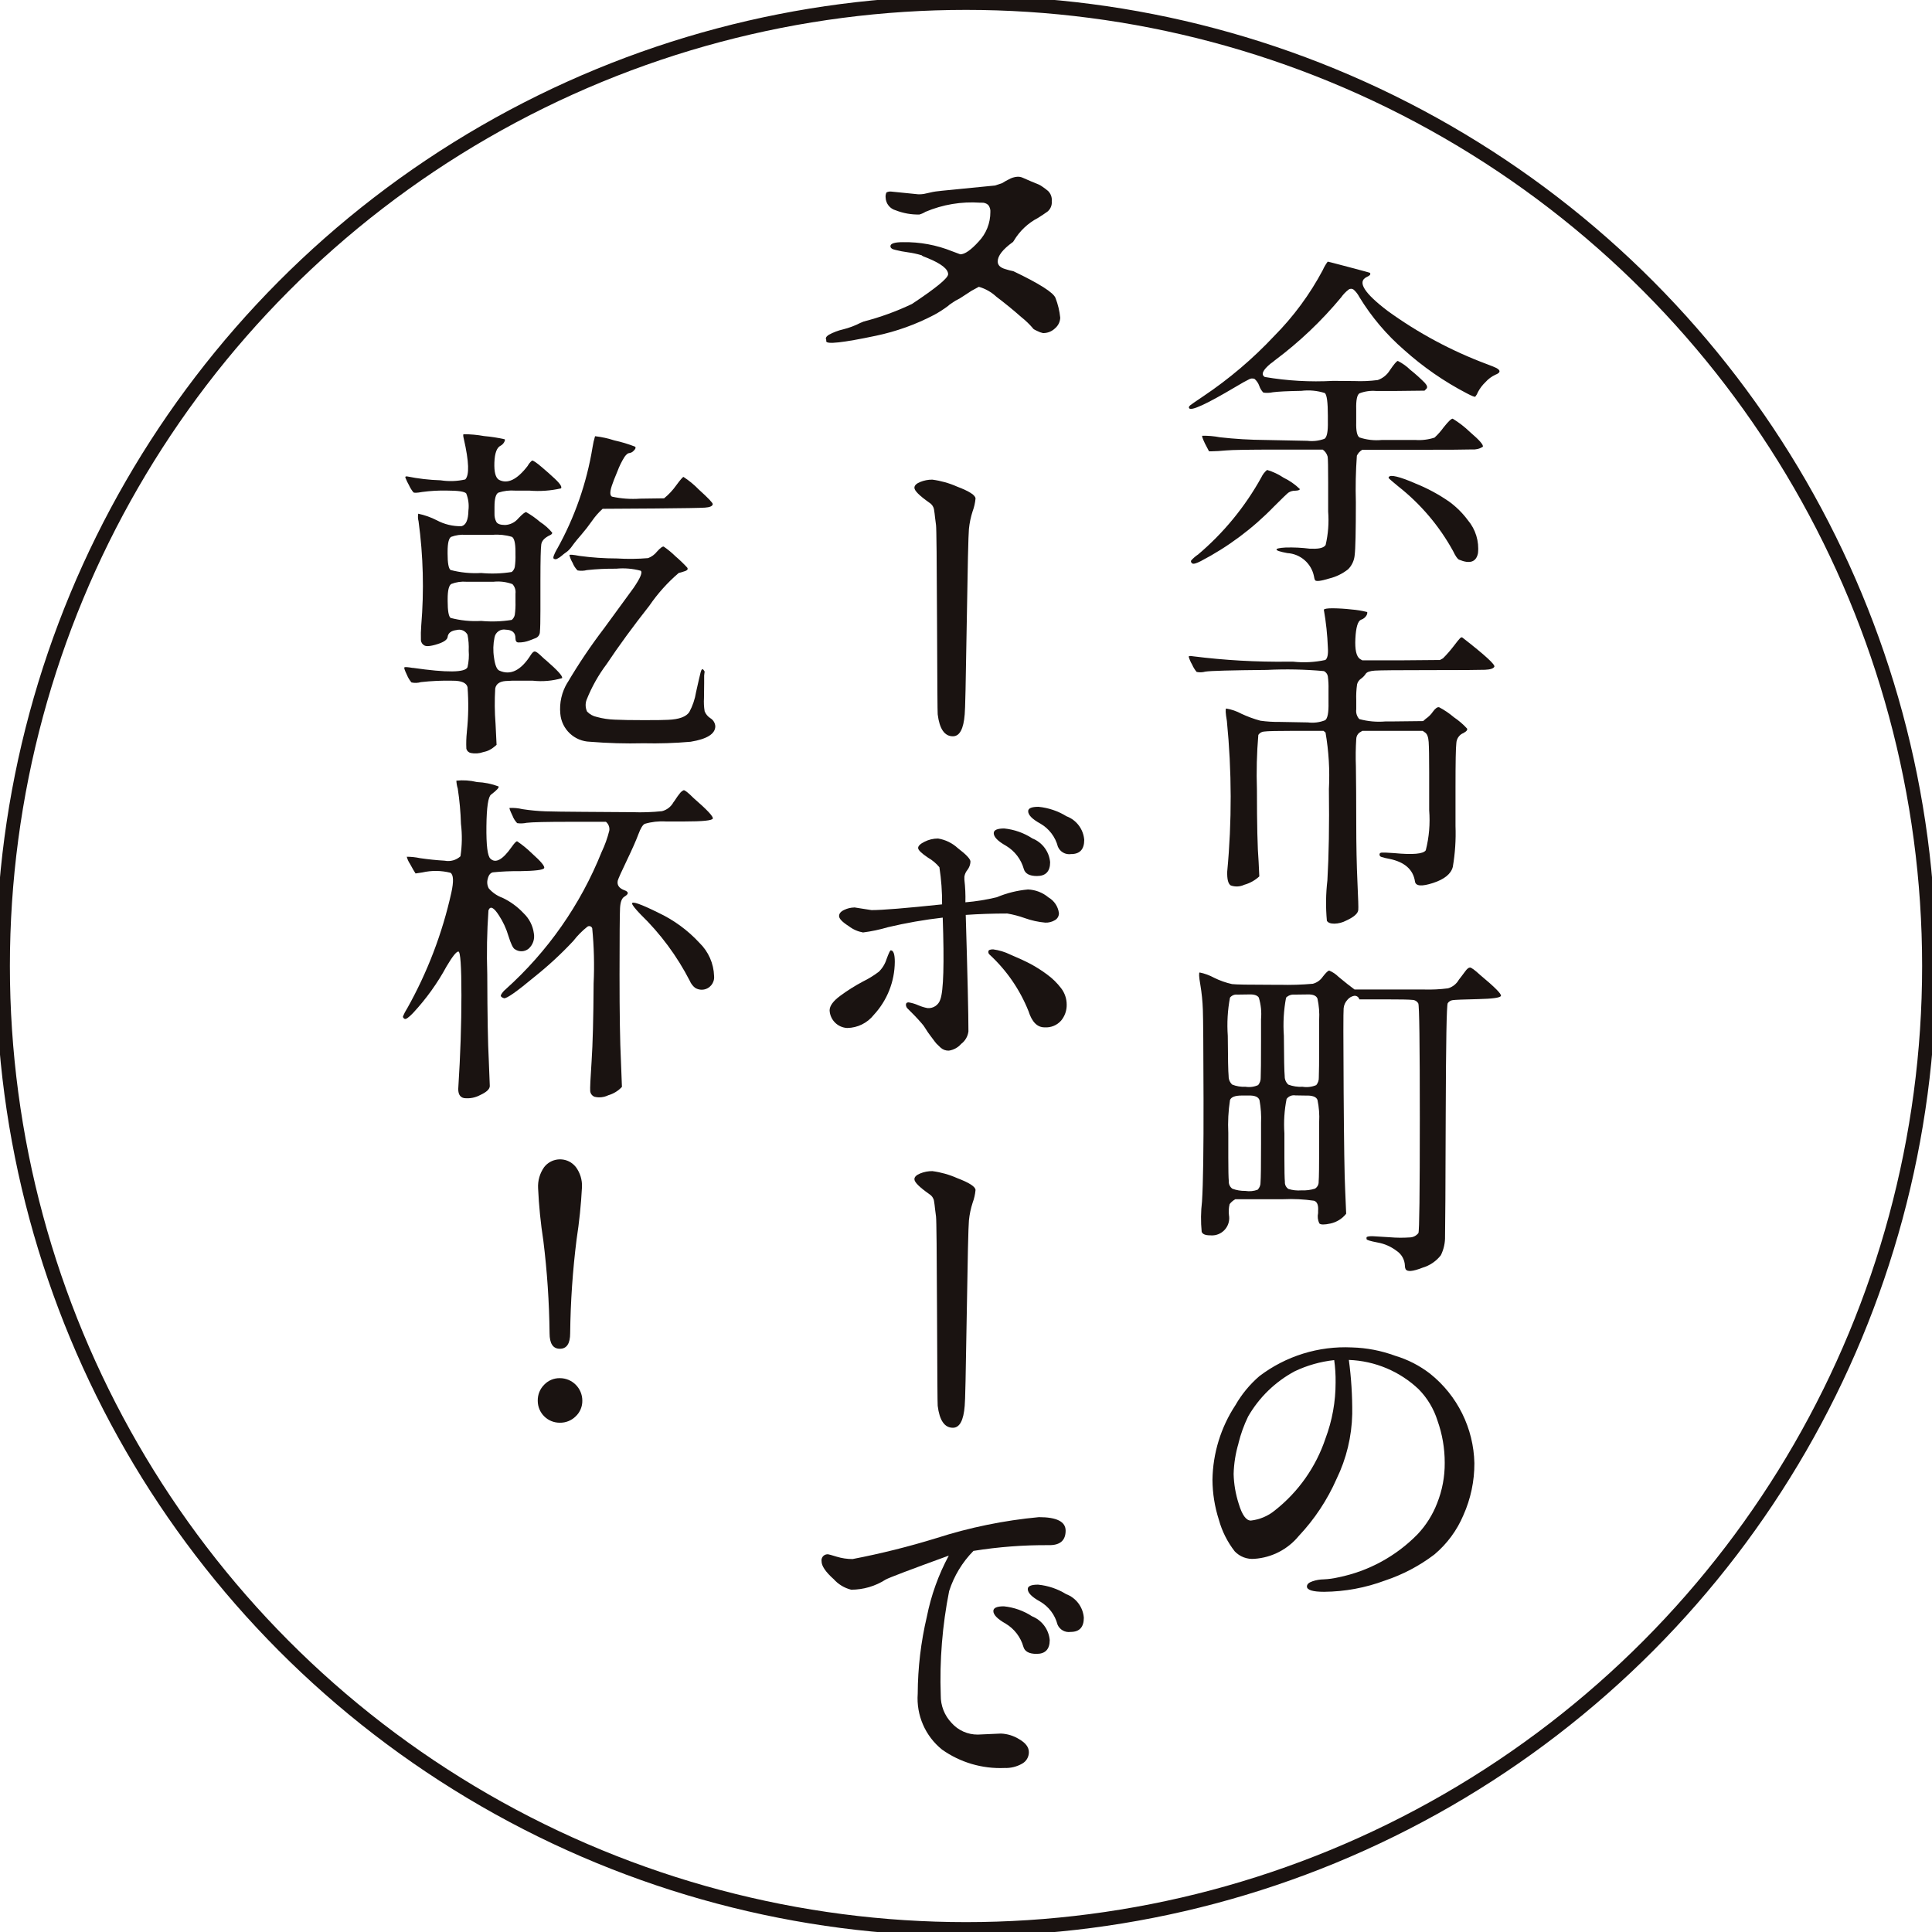
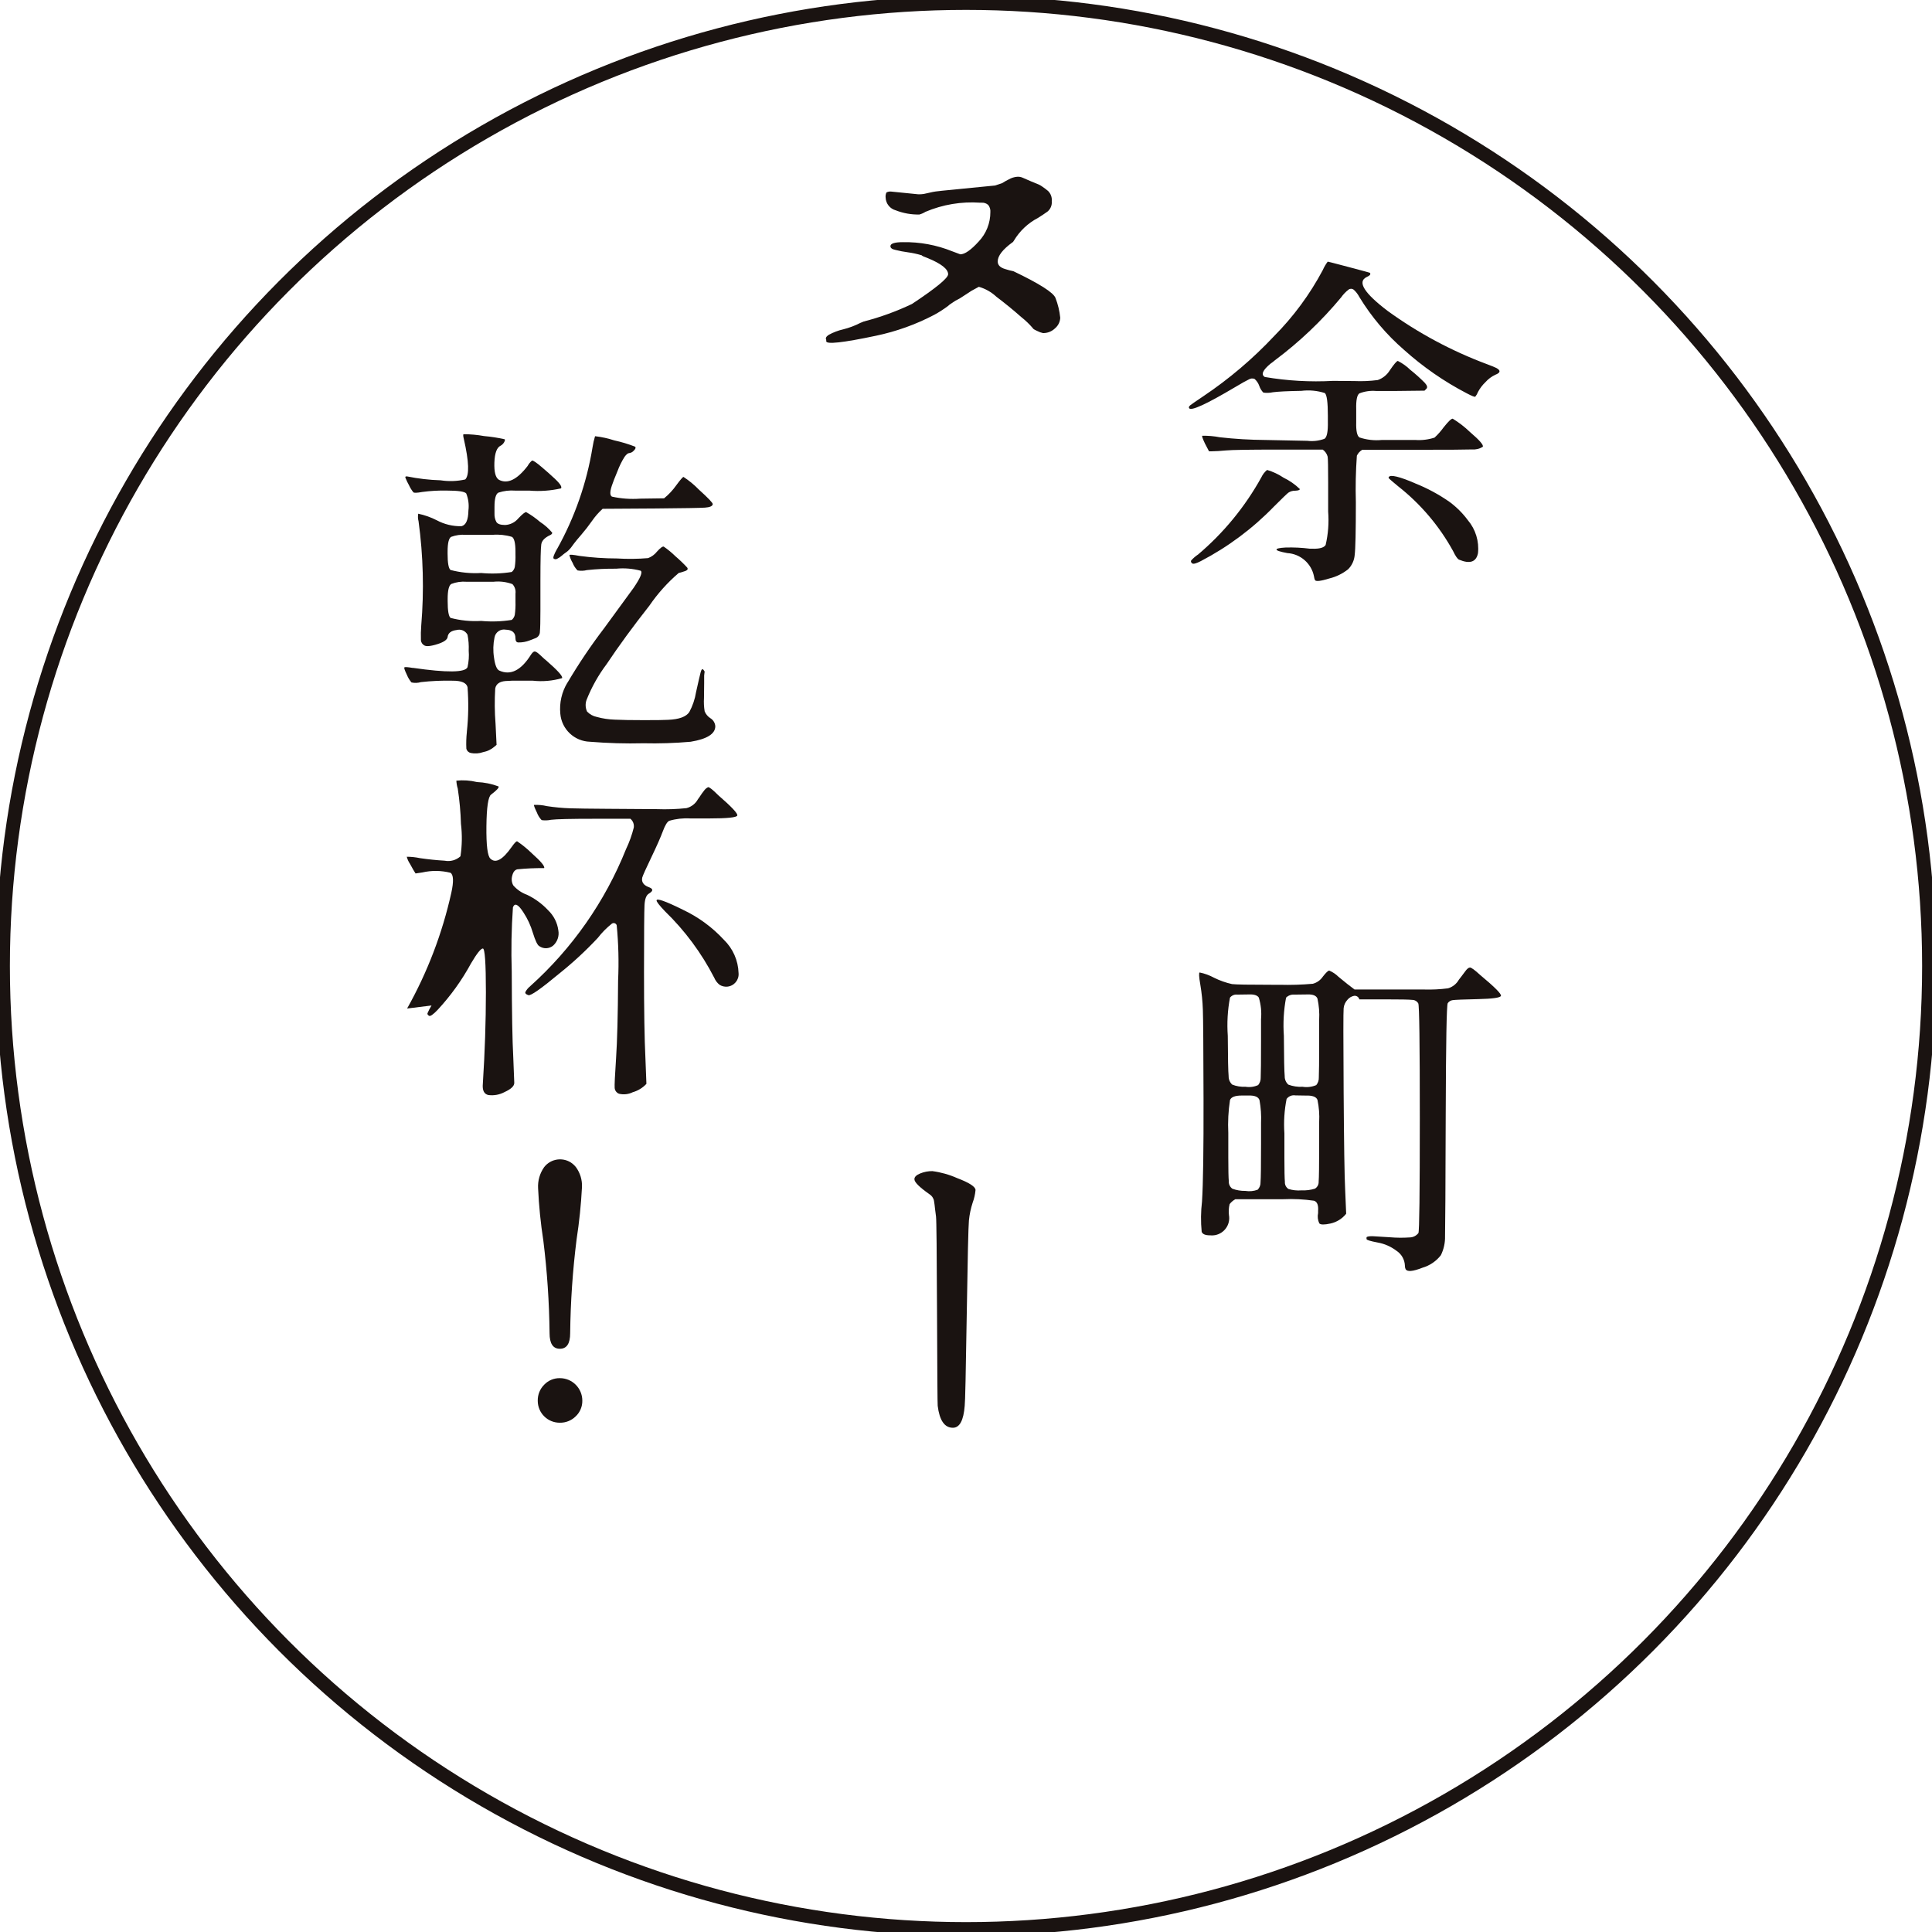
<svg xmlns="http://www.w3.org/2000/svg" id="a" viewBox="0 0 138.291 138.291">
  <defs>
    <clipPath id="c">
      <rect width="138.291" height="138.291" style="fill:none;" />
    </clipPath>
  </defs>
  <g id="b">
    <g style="clip-path:url(#c);">
      <g id="d">
        <path id="e" d="M85.188,29.016c.081-.067,.395-.284,.942-.652,1.845-1.237,3.544-2.68,5.064-4.3,1.39-1.399,2.567-2.995,3.492-4.737,.094-.213,.211-.414,.351-.6,.025,0,.525,.129,1.5,.387,.975,.258,1.479,.395,1.511,.411,.097,.097,.016,.201-.242,.314-.661,.339-.154,1.144,1.522,2.417,2.193,1.589,4.592,2.874,7.13,3.819,.305,.113,.523,.202,.652,.266,.323,.177,.299,.338-.072,.483-.272,.126-.514,.307-.712,.531-.214,.203-.393,.44-.532,.7-.046,.122-.111,.236-.193,.338-.041,.033-.246-.048-.616-.242-1.619-.843-3.125-1.887-4.483-3.106-1.256-1.088-2.335-2.364-3.2-3.783-.103-.201-.243-.381-.411-.531-.107-.082-.256-.082-.363,0-.205,.157-.384,.345-.532,.556-1.396,1.681-2.986,3.192-4.737,4.5-.1,.087-.204,.168-.314,.242-.564,.467-.701,.785-.411,.955,1.612,.275,3.249,.368,4.882,.278,.161,0,.668,.004,1.523,.012,.561,.025,1.123,.001,1.68-.072,.357-.124,.66-.368,.858-.689,.306-.451,.499-.676,.58-.677,.325,.163,.622,.374,.882,.628,.364,.289,.711,.6,1.039,.93,.185,.2,.222,.349,.109,.447l-.121,.121-2.224,.025h-1.216c-.415-.039-.833,.019-1.221,.169-.169,.113-.246,.491-.229,1.136v.942c-.016,.6,.06,.959,.229,1.076,.517,.173,1.065,.235,1.608,.182h2.393c.466,.033,.933-.024,1.377-.169,.242-.223,.46-.47,.652-.737,.339-.427,.556-.632,.652-.616,.44,.269,.849,.585,1.221,.942,.716,.613,1.022,.971,.918,1.076-.228,.14-.494,.204-.761,.182-.4,.016-1.665,.024-3.795,.024h-4.061c-.169,.099-.303,.246-.386,.423-.08,1.11-.104,2.223-.072,3.335,0,2.087-.028,3.347-.085,3.782-.032,.383-.199,.743-.471,1.015-.392,.31-.845,.533-1.33,.653-.628,.193-.974,.234-1.039,.121-.037-.085-.061-.174-.072-.266-.183-.926-.967-1.611-1.909-1.668-.517-.097-.775-.181-.774-.254,0-.073,.218-.121,.652-.145,.581-.017,1.163,.011,1.74,.085h.169c.516,.017,.834-.072,.955-.266,.183-.784,.244-1.591,.181-2.393v-2.09c0-1.063-.012-1.676-.036-1.837-.053-.205-.178-.385-.351-.508h-3.238c-2.031,0-3.259,.02-3.686,.06s-.76,.06-1,.061h-.217l-.291-.556c-.161-.339-.226-.524-.193-.556,.422-.008,.843,.028,1.257,.108,1.079,.122,2.165,.187,3.251,.194,1.361,.024,2.364,.044,3.008,.06,.417,.05,.839,.001,1.233-.145,.177-.112,.257-.523,.242-1.233v-.41c0-.967-.072-1.51-.217-1.631-.542-.174-1.115-.227-1.68-.157-.975,.016-1.656,.049-2.042,.1-.222,.048-.452,.057-.677,.025-.132-.132-.231-.294-.29-.471-.068-.196-.184-.371-.339-.508-.135-.055-.288-.041-.411,.036-.177,.081-.507,.267-.991,.556-2.063,1.225-3.158,1.725-3.287,1.5-.032-.064-.009-.129,.072-.194m.556,10.683c1.839-1.553,3.379-3.429,4.544-5.535,.095-.206,.236-.387,.411-.531,.421,.124,.82,.312,1.184,.556,.427,.206,.819,.479,1.16,.809,0,.072-.109,.113-.326,.121-.178-.006-.353,.045-.5,.145-.113,.089-.451,.415-1.015,.979-1.527,1.578-3.298,2.9-5.245,3.915-.338,.177-.547,.23-.628,.157-.081-.073-.101-.141-.06-.206,.14-.155,.298-.293,.471-.411m15.54-5.112c.88,.348,1.715,.799,2.49,1.342,.495,.367,.933,.805,1.3,1.3,.555,.657,.817,1.513,.725,2.368-.129,.629-.58,.782-1.353,.459-.113-.048-.258-.257-.435-.628-.984-1.785-2.315-3.355-3.916-4.616-.371-.306-.584-.487-.64-.544-.057-.057-.069-.1-.036-.133,.129-.177,.75-.028,1.861,.447" style="fill:#1a1311;" />
-         <path id="f" d="M85.381,46.975c2.268,.286,4.554,.416,6.84,.387h.338c.771,.084,1.55,.043,2.308-.121,.153-.113,.213-.403,.182-.87-.034-.916-.131-1.828-.29-2.731,.048-.067,.257-.1,.628-.1,.452,.005,.904,.033,1.353,.085,.375,.03,.747,.09,1.112,.181,.032,.017,.024,.089-.024,.218-.087,.162-.235,.284-.411,.338-.226,.097-.359,.545-.4,1.342-.041,.797,.068,1.285,.326,1.462l.169,.1h2.78l2.779-.024,.218-.121c.273-.273,.527-.564,.761-.87,.233-.306,.387-.5,.459-.568s.133-.085,.182-.037c1.595,1.241,2.353,1.934,2.272,2.079-.067,.129-.288,.201-.665,.217-.377,.016-1.698,.024-3.963,.024-2.267,0-3.576,.012-3.927,.036-.351,.024-.569,.101-.652,.23-.089,.138-.204,.256-.339,.35-.138,.095-.237,.237-.278,.4-.054,.376-.074,.756-.06,1.136v.652c-.035,.254,.044,.51,.217,.7,.613,.168,1.252,.226,1.885,.169h.559l2.127-.024,.193-.169c.2-.135,.373-.307,.508-.507,.177-.242,.326-.346,.447-.314,.376,.198,.728,.437,1.051,.713,.345,.232,.662,.503,.943,.809,.048,.1-.032,.2-.242,.314-.029,.023-.064,.04-.1,.048-.248,.138-.407,.394-.423,.677-.041,.322-.061,1.385-.06,3.19v2.755c.037,.979-.028,1.959-.194,2.924-.129,.5-.6,.883-1.414,1.148-.814,.265-1.245,.229-1.293-.109-.129-.854-.741-1.394-1.837-1.619-.201-.033-.399-.081-.592-.145-.069-.027-.112-.095-.108-.169,0-.08,.052-.125,.157-.133s.4,0,.882,.036c1.354,.129,2.111,.061,2.272-.205,.238-.935,.319-1.903,.242-2.864v-2.731c0-1.079-.012-1.796-.036-2.151-.024-.355-.109-.58-.254-.677l-.17-.121h-4.326c-.032,.016-.1,.06-.217,.133-.134,.111-.213,.274-.217,.447-.042,.651-.05,1.305-.025,1.957,.016,1.08,.024,2.43,.025,4.049s.029,3.029,.085,4.229c.056,1.2,.076,1.865,.06,1.994-.016,.257-.306,.515-.869,.773-.261,.138-.552,.213-.847,.218-.274,0-.451-.069-.531-.206-.089-.961-.077-1.929,.036-2.888,.105-1.789,.141-3.968,.109-6.538,.07-1.354-.011-2.712-.242-4.048l-.145-.121h-2.151c-1.16,0-1.853,.016-2.079,.048-.176,.003-.34,.094-.435,.242-.111,1.302-.144,2.61-.1,3.916,0,2.481,.04,4.205,.121,5.172l.049,1.039c-.306,.283-.675,.489-1.076,.6-.303,.143-.651,.161-.967,.048-.185-.112-.27-.442-.254-.991,.339-3.585,.33-7.195-.024-10.779-.097-.564-.113-.862-.048-.894,.38,.064,.748,.191,1.087,.374,.44,.206,.897,.374,1.366,.5,.464,.063,.932,.092,1.4,.085,.685,.008,1.349,.02,1.994,.036,.418,.053,.842-.001,1.233-.157,.177-.121,.258-.544,.242-1.269v-.943c.009-.311-.008-.622-.048-.93-.027-.162-.131-.301-.278-.374-1.358-.125-2.722-.153-4.084-.085-2.571,.024-4.037,.064-4.4,.121-.205,.057-.42,.065-.628,.024-.135-.16-.244-.339-.326-.531-.104-.174-.186-.361-.242-.556,0-.057,.097-.069,.29-.037" style="fill:#1a1311;" />
        <path id="g" d="M88.197,70.441c.25,.033,1.197,.049,2.84,.049h.556c.794,.022,1.589-.003,2.38-.073,.291-.077,.545-.258,.713-.508,.226-.29,.379-.435,.46-.435,.249,.104,.475,.256,.665,.447,.363,.3,.575,.471,.64,.52l.507,.387h4.953c.581,.018,1.163-.01,1.74-.085,.328-.097,.606-.319,.774-.617,.097-.129,.165-.217,.205-.266,.04-.048,.125-.161,.254-.339s.242-.266,.339-.266,.339,.177,.725,.532c1.047,.87,1.543,1.37,1.486,1.5s-.605,.206-1.644,.229c-1.039,.024-1.639,.048-1.8,.072-.147,.016-.279,.095-.362,.218-.081,.121-.129,2.783-.145,7.987s-.032,8.1-.048,8.689c.012,.473-.091,.942-.3,1.366-.334,.429-.795,.742-1.317,.894-.693,.273-1.095,.307-1.208,.1-.035-.076-.051-.159-.048-.242-.014-.429-.234-.825-.592-1.063-.4-.307-.868-.513-1.365-.6-.516-.097-.778-.178-.786-.242-.009-.044-.009-.089,0-.133,.008-.024,.057-.044,.145-.06,.116-.017,.233-.021,.35-.012l1.172,.072c.47,.04,.943,.044,1.414,.012,.247-.002,.479-.118,.629-.314,.067-.129,.1-2.864,.1-8.205s-.036-8.084-.109-8.23c-.089-.157-.255-.254-.435-.254-.218-.025-.851-.037-1.9-.037h-1.885c-.042-.168-.204-.277-.375-.254-.19,.037-.362,.14-.483,.291-.152,.166-.245,.376-.266,.6-.025,.233-.025,2.227,0,5.982,.025,3.755,.061,6.083,.108,6.985l.073,1.74c-.283,.356-.68,.603-1.124,.7-.443,.097-.71,.093-.8-.012-.109-.229-.139-.489-.085-.737v-.145c.032-.419-.065-.664-.29-.737-.728-.106-1.465-.142-2.2-.109h-3.432c-.16,.087-.3,.206-.411,.351-.064,.257-.08,.523-.048,.785,.12,.674-.33,1.318-1.004,1.438-.115,.02-.233,.025-.349,.012-.339,0-.539-.085-.6-.254-.07-.72-.062-1.446,.024-2.164,.081-1.272,.117-3.717,.109-7.335-.008-3.618-.024-5.749-.048-6.393-.02-.603-.081-1.205-.182-1.8-.097-.556-.113-.846-.048-.87,.359,.073,.705,.2,1.027,.375,.413,.205,.85,.359,1.3,.459m0,7.19c.303,.121,.629,.175,.955,.157,.307,.05,.623,.008,.906-.121,.126-.153,.191-.346,.182-.544,.016-.267,.024-1.149,.024-2.646v-1.523c.047-.521-.007-1.045-.157-1.546-.1-.161-.326-.238-.664-.229s-.633,.012-.883,.012c-.199-.022-.395,.06-.519,.218-.17,.9-.222,1.818-.157,2.731,.008,1.611,.028,2.574,.061,2.889-.006,.227,.086,.446,.254,.6m-.242,6.936c-.008,.205,.087,.4,.254,.52,.297,.11,.613,.163,.93,.157,.296,.048,.6,.019,.882-.085,.141-.145,.216-.342,.206-.544,.024-.281,.036-1.204,.036-2.767v-1.474c.025-.542-.012-1.085-.109-1.619-.072-.242-.342-.354-.809-.338h-.459c-.484,0-.766,.109-.846,.326-.12,.779-.16,1.569-.121,2.356v1.764c0,.867,.012,1.433,.037,1.7m4.254-6.929c.328,.124,.677,.177,1.027,.157,.331,.053,.671,.011,.979-.121,.126-.153,.191-.346,.182-.544,.016-.267,.024-1.149,.025-2.646v-1.476c.029-.511-.012-1.023-.121-1.523-.081-.209-.31-.309-.689-.3s-.701,.013-.967,.012c-.22-.018-.436,.062-.592,.218-.17,.9-.222,1.818-.157,2.731,.008,1.611,.028,2.574,.06,2.889-.006,.227,.086,.446,.254,.6m-.242,6.973c-.01,.2,.087,.39,.254,.5,.305,.094,.625,.128,.943,.1,.323,.016,.646-.025,.955-.121,.174-.105,.276-.297,.266-.5,.024-.258,.036-1.184,.037-2.779v-1.5c.028-.527-.013-1.055-.121-1.571-.081-.226-.363-.331-.846-.314-.177,0-.422-.004-.737-.012-.24-.04-.483,.058-.628,.254-.162,.811-.214,1.64-.157,2.465v1.764c0,.887,.012,1.459,.036,1.716" style="fill:#1a1311;" />
-         <path id="h" d="M93.55,113.558c-0-.161,.137-.286,.411-.375,.25-.084,.511-.129,.774-.133,.358-.015,.714-.064,1.063-.145,2.161-.437,4.14-1.515,5.68-3.094,.602-.64,1.074-1.391,1.39-2.211,.368-.922,.553-1.907,.544-2.9,.002-1.029-.174-2.051-.52-3.021-.265-.841-.725-1.607-1.342-2.236-1.355-1.286-3.133-2.033-5-2.1,.172,1.282,.253,2.574,.242,3.867-.034,1.614-.417,3.2-1.123,4.652-.663,1.506-1.579,2.888-2.707,4.085-.783,.953-1.924,1.543-3.154,1.631-.532,.051-1.058-.145-1.426-.532-.523-.671-.91-1.439-1.136-2.26-.298-.926-.453-1.891-.459-2.864,.029-1.901,.599-3.754,1.644-5.342,.45-.785,1.03-1.488,1.716-2.078,1.897-1.442,4.242-2.169,6.622-2.054,1.052,.028,2.093,.228,3.081,.592,.913,.271,1.767,.709,2.519,1.292,1.952,1.559,3.111,3.903,3.166,6.4,.005,1.282-.263,2.551-.786,3.722-.46,1.09-1.172,2.055-2.078,2.816-1.066,.81-2.258,1.439-3.529,1.861-1.396,.522-2.872,.796-4.362,.809-.822,0-1.233-.129-1.233-.386m-4.894-10.248c-.213,.715-.331,1.454-.351,2.2,.018,.723,.141,1.439,.363,2.127,.241,.806,.531,1.209,.87,1.208,.63-.071,1.226-.322,1.716-.725,1.685-1.325,2.945-3.115,3.625-5.148,.482-1.282,.728-2.642,.725-4.012,.007-.535-.026-1.07-.1-1.6-.981,.105-1.937,.375-2.828,.8-1.392,.747-2.547,1.869-3.335,3.238-.296,.611-.527,1.251-.689,1.91" style="fill:#1a1311;" />
        <path id="i" d="M59.141,24.423v-.1c-.065-.112-.009-.229,.169-.35,.33-.182,.684-.317,1.051-.4,.423-.106,.832-.26,1.22-.459l.242-.1c1.19-.307,2.348-.728,3.457-1.257,1.724-1.144,2.586-1.853,2.586-2.127,0-.371-.491-.757-1.474-1.16-.274-.1-.411-.161-.411-.194-.327-.099-.661-.172-1-.217-.297-.039-.592-.095-.883-.169-.241-.048-.362-.137-.362-.266,0-.193,.298-.29,.894-.29,1.208-.021,2.408,.201,3.528,.653l.58,.217c.322,0,.761-.306,1.317-.918,.538-.567,.836-1.319,.834-2.1,.018-.187-.038-.374-.157-.52-.13-.113-.299-.17-.471-.157h-.1c-1.339-.094-2.68,.13-3.916,.653-.135,.085-.282,.15-.435,.193-.578,.013-1.153-.089-1.692-.3-.414-.111-.707-.478-.725-.906-.017-.128,.004-.258,.06-.374,.108-.055,.231-.077,.351-.061l1.934,.194c.129,.002,.258-.006,.386-.025l.653-.144c.112-.032,.853-.113,2.224-.242s2.112-.202,2.223-.218l.508-.169c.151-.098,.309-.187,.471-.266,.188-.11,.399-.176,.617-.193,.124-.007,.247,.014,.362,.061,.08,.04,.294,.132,.64,.278s.532,.222,.556,.23c.071,.035,.14,.076,.205,.121,.151,.101,.296,.21,.435,.326,.197,.192,.295,.464,.266,.737,.029,.28-.084,.556-.3,.737-.2,.145-.43,.298-.689,.459-.711,.371-1.305,.931-1.716,1.619-.048,.081-.081,.121-.1,.121-.709,.516-1.064,.975-1.063,1.378,0,.258,.181,.439,.544,.544,.195,.062,.392,.115,.592,.157,1.853,.887,2.853,1.523,3,1.909,.176,.454,.29,.93,.339,1.414-.011,.29-.142,.562-.363,.75-.231,.229-.545,.355-.87,.35-.139-.03-.274-.079-.4-.145-.218-.097-.327-.166-.326-.205-.252-.293-.531-.561-.834-.8-.556-.492-1.148-.976-1.776-1.451-.357-.333-.788-.578-1.257-.713l-.532,.29-.556,.363c-.183,.13-.377,.243-.58,.338l-.29,.193c-.092,.055-.177,.12-.254,.194-.311,.232-.639,.442-.979,.628-1.317,.691-2.725,1.196-4.181,1.5-2.369,.5-3.553,.629-3.553,.387" style="fill:#1a1311;" />
-         <path id="j" d="M65.453,34.912c0-.161,.137-.298,.411-.411,.276-.113,.572-.171,.87-.169,.613,.081,1.211,.249,1.776,.5,.878,.333,1.317,.619,1.317,.857-.028,.31-.097,.614-.206,.906-.134,.412-.223,.838-.266,1.269-.041,.419-.093,2.683-.157,6.791s-.112,6.267-.145,6.477c-.081,1.047-.363,1.571-.846,1.571-.596,0-.958-.524-1.087-1.571-.016-.129-.032-2.356-.048-6.683s-.04-6.615-.072-6.864c-.033-.25-.057-.439-.073-.568-.016-.177-.04-.362-.072-.556-.038-.202-.161-.378-.338-.483-.709-.5-1.064-.854-1.063-1.063" style="fill:#1a1311;" />
-         <path id="k" d="M62.891,69.571c.264-.253,.459-.57,.568-.919,.153-.419,.253-.628,.3-.628,.193,0,.29,.274,.29,.822-.009,1.408-.544,2.761-1.5,3.794-.461,.586-1.163,.933-1.909,.943-.679-.035-1.222-.578-1.257-1.257,0-.322,.25-.668,.75-1.039,.518-.383,1.065-.728,1.634-1.03,.395-.193,.772-.424,1.123-.689m-1.74-4.617l1.233,.194c.773,0,2.457-.137,5.051-.411,.008-.89-.056-1.779-.193-2.659-.23-.277-.509-.511-.822-.689-.467-.314-.7-.544-.7-.689s.153-.294,.46-.447c.3-.151,.63-.23,.966-.229,.529,.085,1.021,.325,1.414,.688,.605,.46,.907,.782,.906,.967-.01,.215-.086,.421-.217,.592-.115,.138-.191,.305-.218,.483v.217c.062,.537,.087,1.078,.072,1.619,.758-.063,1.509-.184,2.248-.363,.712-.3,1.466-.488,2.236-.556,.537,.023,1.051,.223,1.462,.568,.411,.238,.688,.653,.749,1.124,.005,.205-.101,.396-.278,.5-.211,.128-.454,.191-.7,.181-.503-.045-.999-.155-1.474-.326-.405-.144-.821-.254-1.245-.326-1.031,0-2.022,.033-2.973,.1,.129,4.333,.193,7.113,.193,8.338-.044,.356-.231,.679-.519,.894-.227,.261-.54,.433-.883,.483-.218,.009-.431-.069-.592-.217-.153-.145-.25-.237-.29-.278s-.173-.214-.4-.52c-.145-.185-.278-.379-.4-.58-.079-.135-.172-.26-.278-.375-.145-.169-.318-.359-.52-.568s-.351-.359-.447-.448c-.09-.074-.143-.184-.145-.3,0-.113,.064-.169,.193-.169,.237,.039,.469,.108,.689,.205,.213,.094,.436,.163,.665,.205,.416,.035,.8-.227,.918-.628,.226-.612,.282-2.562,.169-5.849-1.321,.152-2.633,.382-3.927,.688-.581,.172-1.176,.298-1.777,.375-.369-.065-.718-.218-1.015-.447-.467-.298-.7-.54-.7-.725s.125-.334,.375-.447c.223-.106,.465-.164,.712-.169m12.472,7.42c-.618-1.546-1.574-2.933-2.8-4.06-.056-.052-.083-.129-.072-.205,0-.105,.113-.157,.339-.157,.429,.057,.845,.184,1.233,.375,.596,.25,1.083,.476,1.462,.677,.408,.221,.8,.471,1.172,.749,.379,.276,.716,.606,1,.979,.261,.339,.402,.756,.4,1.184,.007,.414-.135,.818-.4,1.136-.298,.337-.736,.515-1.185,.483-.523,0-.906-.387-1.148-1.16m-2.49-12.737c0-.226,.25-.339,.75-.339,.72,.073,1.412,.318,2.018,.713,.709,.283,1.2,.94,1.269,1.7,0,.661-.314,.991-.942,.991-.533,0-.848-.169-.943-.508-.196-.694-.65-1.286-1.269-1.656-.588-.33-.882-.632-.882-.906m2.465-1.571c0-.209,.246-.314,.737-.314,.712,.07,1.398,.301,2.006,.677,.716,.269,1.211,.929,1.269,1.692,0,.677-.314,1.016-.943,1.015-.399,.06-.788-.16-.943-.532-.179-.692-.627-1.284-1.245-1.644-.589-.322-.883-.62-.882-.894" style="fill:#1a1311;" />
        <path id="l" d="M65.453,84.407c0-.161,.137-.298,.411-.411,.276-.113,.572-.171,.87-.169,.613,.081,1.211,.249,1.776,.5,.878,.333,1.317,.619,1.317,.857-.028,.31-.097,.615-.206,.906-.134,.412-.223,.838-.266,1.269-.041,.419-.093,2.683-.157,6.791s-.112,6.267-.145,6.477c-.081,1.047-.363,1.571-.846,1.571-.596,0-.958-.524-1.087-1.571-.016-.129-.032-2.356-.048-6.683-.016-4.327-.04-6.615-.072-6.864-.033-.25-.057-.439-.073-.568-.016-.177-.04-.362-.072-.556-.038-.202-.161-.378-.338-.483-.709-.5-1.064-.854-1.063-1.063" style="fill:#1a1311;" />
-         <path id="m" d="M59.665,113.027c-.572-.515-.858-.938-.858-1.269-.039-.236,.121-.459,.357-.498,.042-.007,.084-.008,.126-.002,.031,0,.231,.056,.6,.169,.368,.112,.751,.169,1.136,.169,2.028-.39,4.033-.891,6.006-1.5,2.383-.765,4.843-1.268,7.335-1.5,1.273,0,1.909,.322,1.91,.966,0,.693-.387,1.04-1.16,1.039-1.821-.015-3.64,.122-5.438,.411-.797,.809-1.393,1.794-1.74,2.876-.488,2.458-.69,4.964-.6,7.468-.01,.733,.268,1.44,.774,1.97,.477,.539,1.165,.843,1.885,.834l1.643-.073c.462,.018,.912,.156,1.305,.4,.467,.267,.7,.577,.7,.93,.003,.35-.19,.672-.5,.834-.379,.213-.81,.317-1.245,.3-1.595,.069-3.168-.394-4.471-1.317-1.201-.967-1.851-2.462-1.74-4,.008-1.855,.227-3.704,.653-5.51,.303-1.528,.832-3.003,1.571-4.375-2.787,1.015-4.294,1.587-4.52,1.716-.736,.472-1.591,.724-2.465,.725-.493-.121-.936-.391-1.269-.773m11.444,2.3c0-.225,.25-.338,.749-.338,.72,.073,1.412,.317,2.018,.713,.709,.283,1.199,.94,1.268,1.7,0,.661-.314,.991-.942,.991-.533,0-.848-.169-.943-.508-.196-.694-.65-1.287-1.269-1.656-.589-.333-.883-.635-.882-.906m2.465-1.571c0-.209,.246-.314,.737-.314,.712,.07,1.398,.301,2.006,.677,.716,.269,1.211,.929,1.269,1.692,0,.677-.314,1.015-.943,1.015-.399,.06-.787-.159-.943-.531-.179-.692-.627-1.284-1.244-1.644-.589-.322-.883-.62-.882-.894" style="fill:#1a1311;" />
        <path id="n" d="M29.55,47.804c2.449,.355,3.754,.339,3.915-.048,.088-.388,.117-.787,.085-1.184,.017-.381-.011-.762-.085-1.136-.148-.285-.476-.426-.785-.339-.395,.049-.609,.218-.641,.508-.033,.193-.282,.363-.749,.508-.467,.145-.773,.174-.919,.085-.136-.074-.226-.209-.242-.363-.013-.359-.005-.718,.024-1.076,.207-2.481,.143-4.977-.193-7.444-.048-.177-.056-.363-.024-.544,.462,.097,.909,.255,1.329,.471,.542,.29,1.149,.436,1.764,.423,.322-.073,.489-.447,.5-1.124,.052-.413-.002-.833-.157-1.22-.113-.137-.576-.205-1.39-.206-.59-.013-1.179,.021-1.764,.1-.362,.067-.571,.075-.628,.025-.126-.155-.231-.326-.314-.508-.098-.17-.183-.348-.254-.531-.032-.081,.007-.113,.121-.1,.788,.161,1.589,.254,2.393,.278,.587,.091,1.185,.07,1.764-.06,.305-.306,.272-1.273-.1-2.9-.048-.194-.057-.306-.024-.339,.494-0,.988,.044,1.474,.133,.496,.043,.988,.119,1.474,.229,.032,.033,.02,.101-.036,.206-.059,.107-.147,.195-.254,.254-.274,.129-.423,.532-.447,1.208-.024,.676,.085,1.087,.326,1.233,.612,.323,1.297-.007,2.054-.991,.079-.147,.186-.278,.314-.386,.081-.016,.318,.145,.713,.483,.395,.338,.632,.548,.713,.629,.548,.483,.761,.777,.64,.882-.741,.168-1.503,.221-2.26,.157h-1.014c-.406-.031-.813,.018-1.2,.145-.185,.097-.278,.436-.278,1.015v.483c-.01,.208,.035,.416,.133,.6,.088,.145,.297,.218,.628,.218,.367-.017,.709-.188,.943-.471,.298-.315,.487-.464,.568-.448,.352,.201,.684,.435,.991,.7,.328,.212,.621,.472,.87,.773,0,.065-.049,.121-.145,.169-.387,.177-.6,.399-.64,.664-.04,.265-.06,1.123-.061,2.574v2.127c0,.79-.012,1.306-.036,1.547,.004,.2-.115,.382-.3,.459-.048,.016-.193,.072-.435,.169-.255,.099-.526,.149-.8,.145-.145,0-.217-.1-.217-.314,0-.387-.23-.587-.689-.6-.374-.072-.735,.172-.807,.546-.001,.003-.001,.007-.002,.01-.098,.473-.111,.96-.036,1.438,.073,.54,.197,.85,.374,.931,.806,.371,1.563-.007,2.272-1.136,.097-.145,.182-.221,.254-.229s.189,.06,.351,.205c.161,.145,.262,.238,.3,.278,.049,.048,.101,.093,.157,.133,.854,.741,1.241,1.172,1.16,1.293-.681,.198-1.395,.26-2.1,.181h-.965c-.323-.008-.645-0-.967,.024-.435,.033-.684,.21-.749,.532-.051,.846-.043,1.694,.024,2.538l.073,1.5-.145,.121c-.232,.206-.517,.344-.822,.4-.283,.1-.588,.12-.882,.06-.153-.033-.274-.149-.314-.3-.02-.4-.008-.802,.036-1.2v-.024c.114-1.06,.13-2.127,.048-3.19-.081-.305-.427-.458-1.039-.459h-.024c-.759-.018-1.518,.016-2.272,.1-.22,.066-.453,.074-.677,.024-.137-.162-.248-.346-.327-.543-.153-.315-.214-.492-.181-.532,.033-.04,.233-.028,.6,.036m2.698-7.013c.717,.189,1.46,.263,2.2,.218,.729,.068,1.464,.043,2.187-.073,.108-.09,.184-.213,.217-.35,.043-.3,.06-.604,.049-.907v-.194c0-.612-.085-.966-.254-1.063-.45-.135-.922-.184-1.39-.145h-1.909c-.357-.029-.715,.021-1.051,.145-.169,.097-.254,.451-.254,1.063v.145c0,.661,.069,1.047,.206,1.16m0,3.432c.717,.189,1.46,.263,2.2,.218,.729,.068,1.464,.043,2.187-.073,.11-.093,.187-.221,.217-.362,.043-.312,.059-.628,.049-.943v-.58c.033-.247-.047-.496-.218-.677-.432-.16-.895-.218-1.353-.169h-1.933c-.37-.03-.742,.023-1.088,.157-.175,.104-.262,.463-.262,1.076v.145c0,.693,.069,1.095,.206,1.208m7.625-4.93c1.261-2.26,2.12-4.721,2.538-7.275,.041-.271,.101-.538,.181-.8,.468,.053,.93,.154,1.378,.3,.506,.111,1.003,.26,1.486,.448,.067,.067,.038,.159-.085,.278-.081,.1-.198,.165-.326,.181-.097,0-.209,.089-.338,.266-.204,.324-.374,.668-.508,1.027-.21,.507-.323,.793-.339,.858-.21,.548-.23,.87-.06,.967,.662,.145,1.342,.194,2.018,.145l1.716-.024c.331-.269,.624-.582,.87-.931,.29-.394,.463-.594,.519-.6,.399,.26,.768,.564,1.1,.906,.677,.613,1.007,.959,.991,1.039v.024c-.033,.129-.218,.206-.556,.229s-1.514,.043-3.529,.06l-3.794,.024c-.287,.259-.543,.551-.762,.87-.25,.355-.504,.681-.761,.979-.257,.298-.431,.507-.52,.628l-.205,.278c-.056,.072-.117,.141-.182,.205-.062,.064-.131,.12-.205,.169-.098,.066-.19,.138-.278,.217-.102,.092-.216,.169-.339,.229-.079,.05-.18,.045-.254-.012-.064-.057,.016-.286,.242-.689m.749,9.57c.792-1.344,1.664-2.639,2.61-3.879,1.305-1.781,2.014-2.752,2.127-2.913,.483-.709,.65-1.115,.5-1.22-.571-.153-1.164-.202-1.752-.145-.698-.008-1.396,.026-2.09,.1-.221,.056-.452,.065-.677,.024-.153-.155-.273-.34-.351-.543-.105-.173-.182-.36-.23-.556,.008-.049,.25-.029,.725,.06,.885,.12,1.778,.181,2.671,.182,.745,.046,1.492,.038,2.236-.024,.252-.096,.474-.259,.64-.471,.241-.267,.402-.384,.483-.351,.297,.206,.576,.436,.834,.689,.293,.25,.572,.517,.834,.8,.081,.105,.04,.189-.121,.254-.242,.081-.4,.129-.483,.145-.798,.685-1.503,1.471-2.097,2.339-1.168,1.483-2.187,2.876-3.057,4.181-.592,.786-1.075,1.648-1.438,2.562-.099,.272-.086,.572,.036,.834,.188,.198,.432,.333,.7,.387,.418,.115,.848,.179,1.281,.193,.499,.024,1.204,.036,2.115,.036,.911,0,1.477-.008,1.7-.024,.789-.032,1.297-.217,1.523-.556,.24-.445,.404-.927,.483-1.426,.161-.725,.27-1.196,.326-1.414,.056-.217,.125-.278,.206-.181s.1,.161,.072,.193l-.024,.217v.532c0,.226-.004,.585-.012,1.076-.02,.319-.004,.639,.048,.954,.081,.198,.221,.366,.4,.483,.208,.122,.344,.339,.362,.58,0,.547-.588,.918-1.764,1.112-1.125,.099-2.255,.135-3.384,.109-1.274,.032-2.549-.005-3.819-.109-1.117-.029-2.033-.893-2.127-2.006-.075-.777,.103-1.557,.508-2.224" style="fill:#1a1311;" />
-         <path id="o" d="M29.14,72.189c1.456-2.593,2.522-5.387,3.166-8.29,.177-.805,.157-1.281-.06-1.426-.661-.168-1.353-.176-2.018-.024l-.483,.072c-.097-.145-.23-.374-.4-.689-.104-.155-.182-.326-.229-.507,.317,0,.633,.034,.943,.1,.612,.089,1.2,.149,1.764,.182,.407,.082,.829-.035,1.136-.314,.118-.768,.13-1.549,.036-2.321-.025-.846-.102-1.689-.229-2.525-.057-.184-.09-.375-.1-.568,.493-.052,.992-.019,1.474,.1,.529,.02,1.052,.126,1.547,.314,.048,.081-.129,.274-.532,.58-.21,.145-.323,.902-.338,2.272-.015,1.37,.081,2.143,.29,2.32,.371,.355,.878,.073,1.522-.846,.193-.274,.322-.407,.387-.4,.38,.256,.736,.548,1.063,.87,.644,.572,.934,.922,.87,1.051s-.648,.201-1.752,.217c-.641-.008-1.283,.02-1.921,.085-.178,.041-.299,.194-.363,.46-.068,.23-.042,.478,.073,.688,.267,.307,.608,.54,.991,.677,.564,.27,1.073,.643,1.5,1.1,.405,.384,.666,.896,.737,1.45,.073,.403-.069,.815-.374,1.088-.285,.234-.69,.248-.991,.036-.129-.067-.282-.385-.459-.955-.153-.518-.381-1.011-.677-1.462-.371-.58-.621-.701-.75-.362-.107,1.528-.135,3.061-.085,4.592,.008,2.933,.044,4.98,.109,6.139l.072,1.837c0,.226-.23,.444-.689,.653-.355,.192-.76,.267-1.16,.217-.315-.067-.448-.341-.4-.822,.145-2.272,.218-4.451,.218-6.538s-.073-3.13-.218-3.13c-.145,0-.427,.354-.846,1.063-.654,1.206-1.458,2.325-2.392,3.33-.322,.339-.528,.48-.617,.423-.089-.057-.125-.117-.108-.181,.081-.193,.178-.379,.29-.556m7.057-1.377c3.011-2.701,5.359-6.059,6.864-9.813,.237-.496,.423-1.014,.556-1.547,.034-.237-.058-.475-.242-.628h-2.559c-1.692,0-2.731,.024-3.118,.072-.223,.048-.452,.056-.677,.024-.148-.156-.264-.341-.339-.543-.161-.333-.229-.515-.205-.544,.308-.015,.618,.013,.918,.085,.552,.085,1.109,.138,1.668,.157,.523,.016,1.413,.028,2.67,.036l3.541,.024c.705,.026,1.412,.002,2.114-.072,.351-.089,.649-.321,.822-.64,.069-.089,.134-.182,.194-.278,.07-.109,.146-.214,.229-.314,.074-.114,.178-.206,.3-.266,.081-.024,.322,.165,.725,.568,.967,.838,1.423,1.325,1.366,1.462s-.729,.205-2.018,.205h-1.35c-.506-.031-1.014,.026-1.5,.169-.145,.067-.298,.317-.459,.75-.161,.433-.435,1.054-.822,1.861-.387,.806-.604,1.289-.652,1.45-.067,.307,.078,.532,.435,.677,.338,.113,.371,.258,.1,.435-.022,.02-.046,.036-.073,.048-.177,.113-.277,.383-.3,.81s-.035,2.022-.036,4.786c0,2.763,.033,4.814,.1,6.151l.072,1.861c-.265,.286-.604,.493-.979,.6-.304,.149-.65,.188-.979,.109-.175-.065-.297-.225-.314-.411-.016-.186,.017-.895,.1-2.127,.083-1.232,.131-3.089,.145-5.571,.062-1.318,.028-2.638-.1-3.951-.039-.12-.168-.185-.288-.145-.018,.006-.035,.014-.051,.024-.379,.3-.72,.645-1.015,1.027-.856,.916-1.777,1.768-2.756,2.55-1.305,1.087-2.042,1.603-2.211,1.547s-.242-.129-.218-.218c.084-.165,.203-.31,.35-.423m10.9-5.486c1.118,.522,2.124,1.257,2.961,2.163,.647,.627,1.024,1.481,1.051,2.381,.047,.49-.313,.926-.803,.973-.192,.018-.385-.026-.55-.127-.171-.132-.304-.307-.387-.507-.909-1.769-2.101-3.378-3.529-4.762-.4-.419-.6-.676-.6-.773,0-.177,.62,.041,1.861,.652" style="fill:#1a1311;" />
+         <path id="o" d="M29.14,72.189c1.456-2.593,2.522-5.387,3.166-8.29,.177-.805,.157-1.281-.06-1.426-.661-.168-1.353-.176-2.018-.024l-.483,.072c-.097-.145-.23-.374-.4-.689-.104-.155-.182-.326-.229-.507,.317,0,.633,.034,.943,.1,.612,.089,1.2,.149,1.764,.182,.407,.082,.829-.035,1.136-.314,.118-.768,.13-1.549,.036-2.321-.025-.846-.102-1.689-.229-2.525-.057-.184-.09-.375-.1-.568,.493-.052,.992-.019,1.474,.1,.529,.02,1.052,.126,1.547,.314,.048,.081-.129,.274-.532,.58-.21,.145-.323,.902-.338,2.272-.015,1.37,.081,2.143,.29,2.32,.371,.355,.878,.073,1.522-.846,.193-.274,.322-.407,.387-.4,.38,.256,.736,.548,1.063,.87,.644,.572,.934,.922,.87,1.051c-.641-.008-1.283,.02-1.921,.085-.178,.041-.299,.194-.363,.46-.068,.23-.042,.478,.073,.688,.267,.307,.608,.54,.991,.677,.564,.27,1.073,.643,1.5,1.1,.405,.384,.666,.896,.737,1.45,.073,.403-.069,.815-.374,1.088-.285,.234-.69,.248-.991,.036-.129-.067-.282-.385-.459-.955-.153-.518-.381-1.011-.677-1.462-.371-.58-.621-.701-.75-.362-.107,1.528-.135,3.061-.085,4.592,.008,2.933,.044,4.98,.109,6.139l.072,1.837c0,.226-.23,.444-.689,.653-.355,.192-.76,.267-1.16,.217-.315-.067-.448-.341-.4-.822,.145-2.272,.218-4.451,.218-6.538s-.073-3.13-.218-3.13c-.145,0-.427,.354-.846,1.063-.654,1.206-1.458,2.325-2.392,3.33-.322,.339-.528,.48-.617,.423-.089-.057-.125-.117-.108-.181,.081-.193,.178-.379,.29-.556m7.057-1.377c3.011-2.701,5.359-6.059,6.864-9.813,.237-.496,.423-1.014,.556-1.547,.034-.237-.058-.475-.242-.628h-2.559c-1.692,0-2.731,.024-3.118,.072-.223,.048-.452,.056-.677,.024-.148-.156-.264-.341-.339-.543-.161-.333-.229-.515-.205-.544,.308-.015,.618,.013,.918,.085,.552,.085,1.109,.138,1.668,.157,.523,.016,1.413,.028,2.67,.036l3.541,.024c.705,.026,1.412,.002,2.114-.072,.351-.089,.649-.321,.822-.64,.069-.089,.134-.182,.194-.278,.07-.109,.146-.214,.229-.314,.074-.114,.178-.206,.3-.266,.081-.024,.322,.165,.725,.568,.967,.838,1.423,1.325,1.366,1.462s-.729,.205-2.018,.205h-1.35c-.506-.031-1.014,.026-1.5,.169-.145,.067-.298,.317-.459,.75-.161,.433-.435,1.054-.822,1.861-.387,.806-.604,1.289-.652,1.45-.067,.307,.078,.532,.435,.677,.338,.113,.371,.258,.1,.435-.022,.02-.046,.036-.073,.048-.177,.113-.277,.383-.3,.81s-.035,2.022-.036,4.786c0,2.763,.033,4.814,.1,6.151l.072,1.861c-.265,.286-.604,.493-.979,.6-.304,.149-.65,.188-.979,.109-.175-.065-.297-.225-.314-.411-.016-.186,.017-.895,.1-2.127,.083-1.232,.131-3.089,.145-5.571,.062-1.318,.028-2.638-.1-3.951-.039-.12-.168-.185-.288-.145-.018,.006-.035,.014-.051,.024-.379,.3-.72,.645-1.015,1.027-.856,.916-1.777,1.768-2.756,2.55-1.305,1.087-2.042,1.603-2.211,1.547s-.242-.129-.218-.218c.084-.165,.203-.31,.35-.423m10.9-5.486c1.118,.522,2.124,1.257,2.961,2.163,.647,.627,1.024,1.481,1.051,2.381,.047,.49-.313,.926-.803,.973-.192,.018-.385-.026-.55-.127-.171-.132-.304-.307-.387-.507-.909-1.769-2.101-3.378-3.529-4.762-.4-.419-.6-.676-.6-.773,0-.177,.62,.041,1.861,.652" style="fill:#1a1311;" />
        <path id="p" d="M40.075,101.837c-.866,.008-1.575-.687-1.583-1.553-0-.01-0-.02,0-.03-.007-.425,.158-.835,.459-1.136,.292-.308,.7-.479,1.124-.471,.887,.001,1.606,.72,1.607,1.607,.008,.424-.163,.832-.471,1.124-.301,.301-.711,.466-1.136,.459m-.737-6.405c-.025-2.218-.174-4.433-.447-6.634-.192-1.241-.317-2.491-.375-3.746-.03-.538,.124-1.071,.435-1.511,.488-.627,1.392-.741,2.019-.253,.094,.073,.179,.158,.253,.253,.303,.412,.457,.915,.435,1.426-.065,1.254-.194,2.505-.386,3.746-.28,2.229-.434,4.472-.46,6.719,0,.741-.246,1.112-.737,1.112-.491,0-.737-.371-.737-1.112" style="fill:#1a1311;" />
        <circle id="q" cx="69.146" cy="69.146" r="68.938" style="fill:none; stroke:#1a1311;" />
      </g>
    </g>
  </g>
</svg>